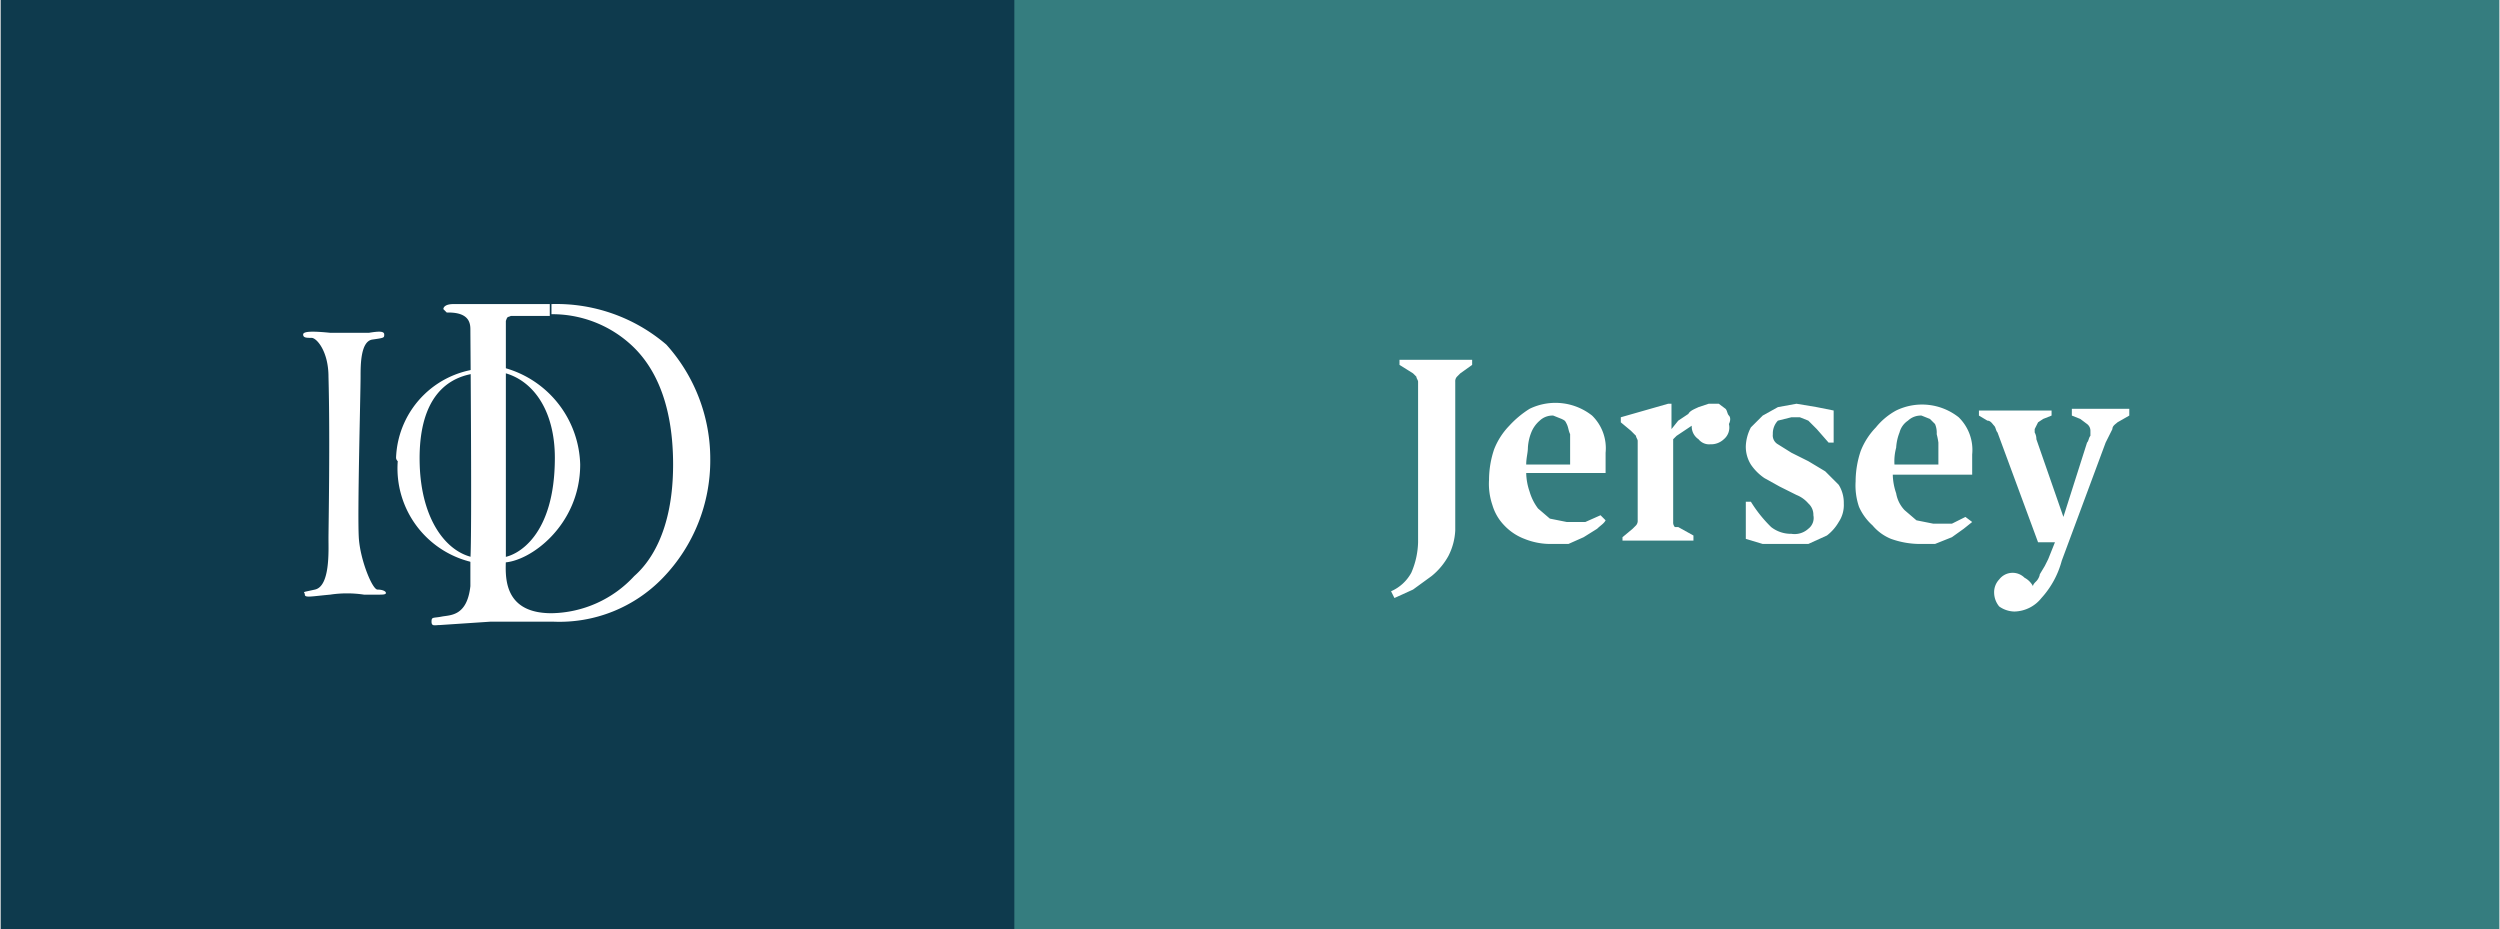
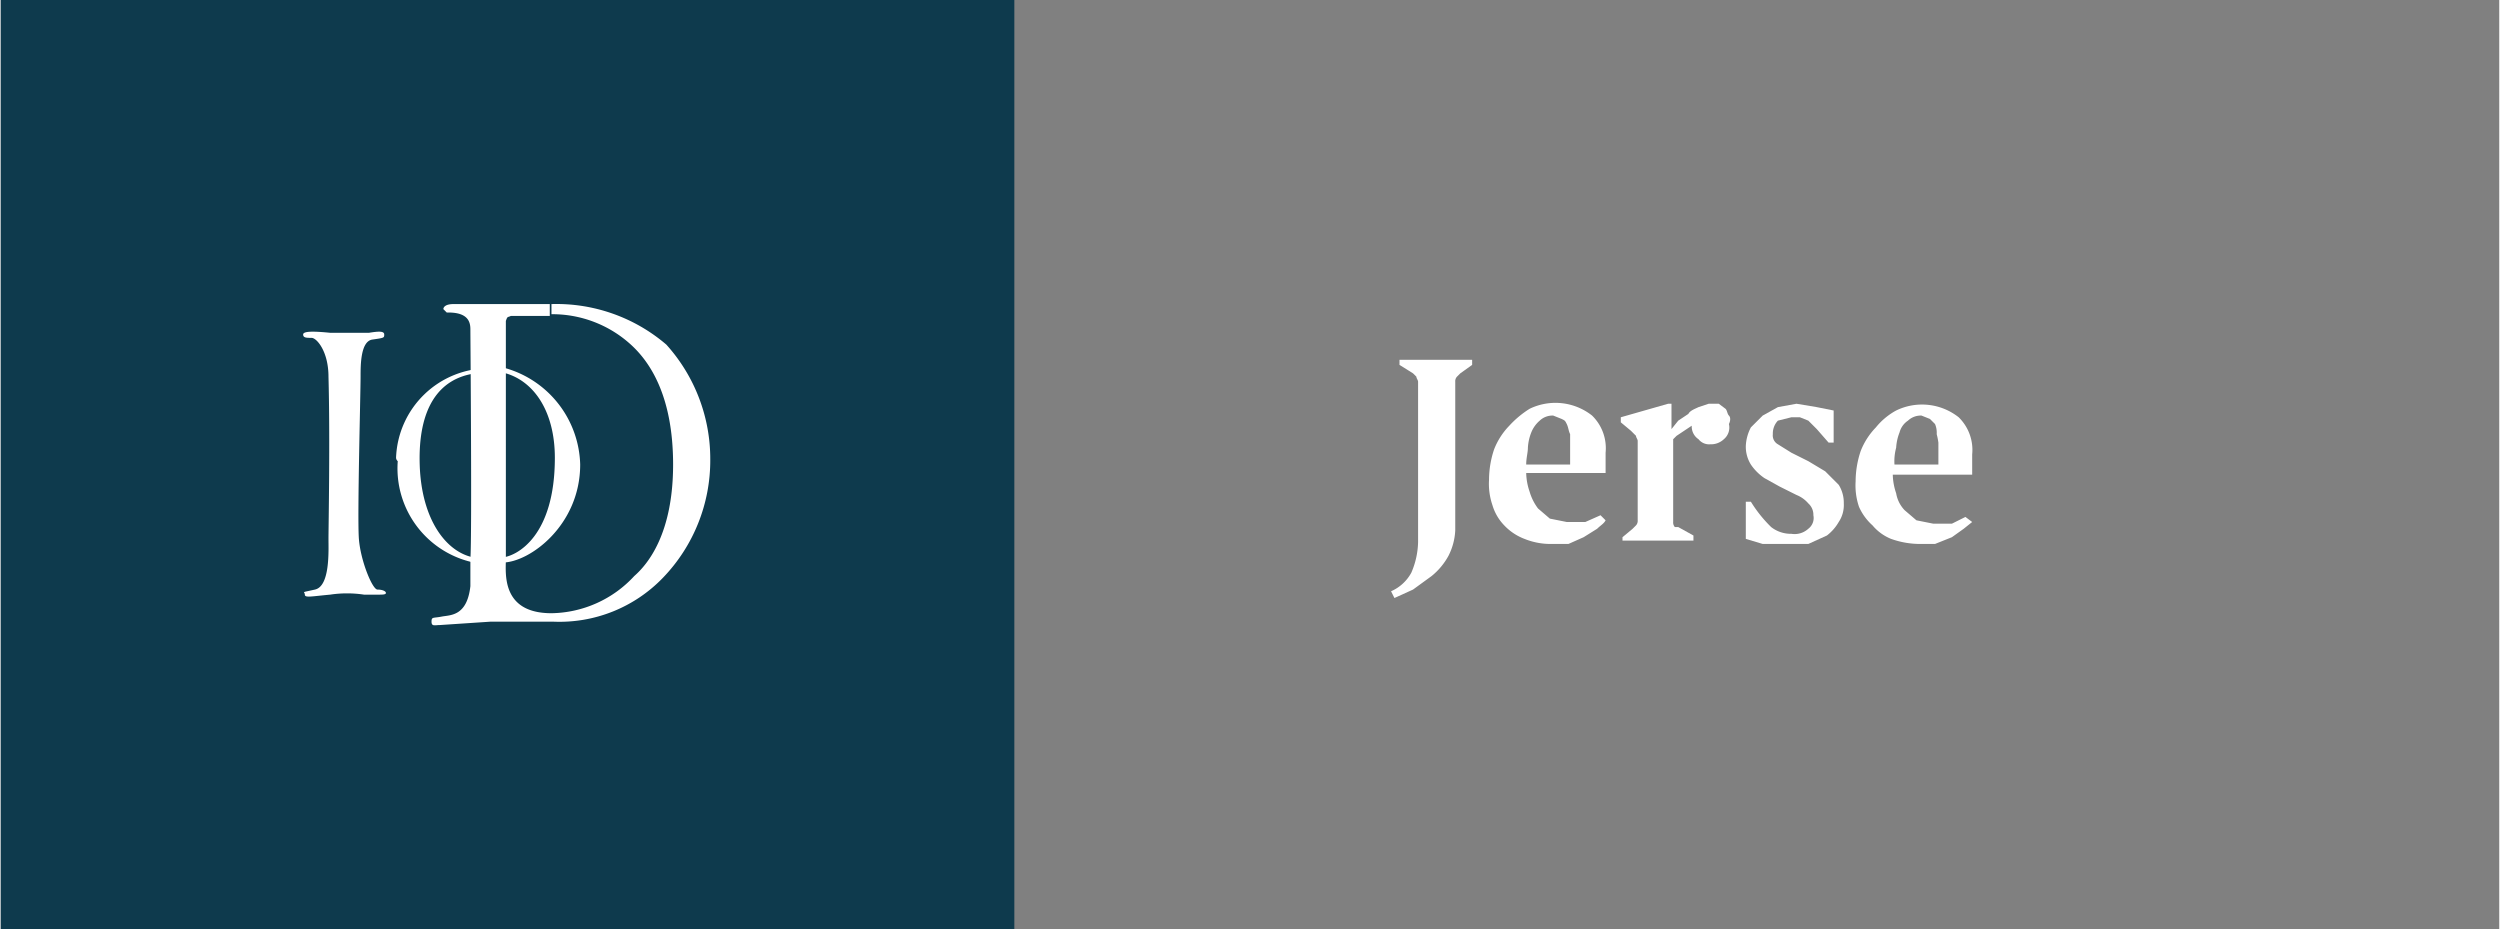
<svg xmlns="http://www.w3.org/2000/svg" id="Layer_1" data-name="Layer 1" width="52.2mm" height="19.4mm" viewBox="0 0 147.9 55">
  <rect x="0" y="0" width="147.9" height="55" fill="#808080" stroke="none" />
  <g id="Layer_2" data-name="Layer 2">
    <g id="Layer_1-2" data-name="Layer 1-2">
-       <rect x="59.8" width="88.1" height="55" fill="#357d7f" />
      <rect width="60" height="55" fill="#0e3a4d" />
      <path d="M28.9,21.9l1,.2c1.7.5,2.9,2.3,2.9,5,0,4.6-2.2,5.8-3.1,5.9H28c-1.6-.3-3.1-2.2-3.2-5.5s1.1-5.1,3.3-5.4h.8v-.3a5.5,5.5,0,0,0-5.5,5.3.3.3,0,0,0,.1.2,5.7,5.7,0,0,0,4.5,6h1.7c1.6,0,4.6-2.2,4.6-5.8a6.1,6.1,0,0,0-4.4-5.7l-1-.2Z" fill="#fff" />
      <path d="M21.3,22.3c0-.7,0-2.1.7-2.2s.7-.1.7-.3-.3-.2-.9-.1H19.5c-1-.1-1.6-.1-1.6.1s.2.2.5.2,1,.8,1,2.3c.1,3.7,0,8.9,0,9.6s.1,2.8-.8,3-.6.1-.6.3.4.1,1.5,0a6.7,6.7,0,0,1,2,0h.9c.2,0,.4,0,.4-.1s-.2-.2-.5-.2-1-1.7-1.1-3,.1-8.6.1-9.6" fill="#fff" />
      <path d="M32.6,18.6a6.9,6.9,0,0,1,4.7,1.8c1.1,1,2.5,3,2.5,7.1s-1.5,5.9-2.3,6.6a6.8,6.8,0,0,1-4.9,2.2c-3,0-2.7-2.4-2.7-3.2V19c.1-.3.1-.2.3-.3h2.3V18H26.8c-.5,0-.6.2-.6.3l.2.2h.1c1.2,0,1.3.6,1.3,1s.1,12.2,0,13.6v1.6c-.2,1.8-1.2,1.7-1.7,1.8s-.6,0-.6.3.2.2.5.2l3-.2h3.7a8.5,8.5,0,0,0,6.5-2.6,10,10,0,0,0,2.8-7,10.1,10.1,0,0,0-2.6-6.8A10,10,0,0,0,32.6,18Z" fill="#fff" />
      <path d="M85.7,32.9a4,4,0,0,1-1,1.2l-1.1.8-1.1.5-.2-.4a2.5,2.5,0,0,0,1.2-1.1,4.8,4.8,0,0,0,.4-1.8V22.6c0-.1-.1-.2-.1-.3l-.2-.2-.8-.5v-.3h4.3v.3l-.7.5-.2.2a.4.4,0,0,0-.1.3v8.8A3.7,3.7,0,0,1,85.7,32.9Z" fill="#fff" />
      <path d="M94.5,31.3l-.8.5-.9.4h-1a4.1,4.1,0,0,1-1.6-.3,3.2,3.2,0,0,1-1.2-.8,2.9,2.9,0,0,1-.7-1.2,3.9,3.9,0,0,1-.2-1.5,5.7,5.7,0,0,1,.3-1.8,4.2,4.2,0,0,1,.9-1.4,5.8,5.8,0,0,1,1.2-1,3.5,3.5,0,0,1,3.7.4,2.7,2.7,0,0,1,.8,2.2v1.2H90.3a3.6,3.6,0,0,0,.2,1.1,3.1,3.1,0,0,0,.5,1l.7.6,1,.2h1.1l.9-.4.3.3C94.9,31,94.7,31.1,94.5,31.3Zm-1.6-5.6c-.1-.2-.1-.4-.2-.6s-.1-.2-.3-.3l-.5-.2a1.1,1.1,0,0,0-.8.3,1.8,1.8,0,0,0-.5.7,2.9,2.9,0,0,0-.2.9c0,.3-.1.6-.1,1h2.6V25.7Z" fill="#fff" />
      <path d="M100.5,26a.9.9,0,0,1-.4-.8l-.3.2-.3.2-.3.2L99,26v4.9a.4.4,0,0,0,.1.3h.2l.9.5v.3H96v-.2l.6-.5.2-.2a.4.4,0,0,0,.1-.3V26.1c0-.1-.1-.2-.1-.3l-.3-.3-.6-.5v-.3l2.8-.8h.2v1.5l.4-.5.6-.4c.1-.2.4-.3.6-.4l.6-.2h.6l.4.3c.1.1.1.3.2.4s.1.3,0,.5a.9.9,0,0,1-.3.9,1.1,1.1,0,0,1-.8.3A.8.8,0,0,1,100.5,26Z" fill="#fff" />
      <path d="M108.8,30.9a2.7,2.7,0,0,1-.7.8l-1.1.5h-2.7l-1-.3V29.7h.3a7.9,7.9,0,0,0,1.2,1.5,1.9,1.9,0,0,0,1.2.4,1.2,1.2,0,0,0,1-.3.8.8,0,0,0,.3-.8.9.9,0,0,0-.3-.7,1.8,1.8,0,0,0-.7-.5l-1-.5-.9-.5a3,3,0,0,1-.8-.8,2,2,0,0,1-.3-1.1,2.6,2.6,0,0,1,.3-1.1l.7-.7.9-.5,1.1-.2,1.2.2,1,.2v1.9h-.3l-.7-.8-.5-.5-.5-.2H106l-.8.2a1.1,1.1,0,0,0-.3.8.6.6,0,0,0,.3.6l.8.5,1,.5,1,.6.8.8a2,2,0,0,1,.3,1.1A1.8,1.8,0,0,1,108.8,30.9Z" fill="#fff" />
      <path d="M116.2,31.3l-.7.5-1,.4h-.9a5.1,5.1,0,0,1-1.7-.3,2.8,2.8,0,0,1-1.1-.8A3.2,3.2,0,0,1,110,30a3.9,3.9,0,0,1-.2-1.5,5.7,5.7,0,0,1,.3-1.8,4.2,4.2,0,0,1,.9-1.4,4,4,0,0,1,1.2-1,3.5,3.5,0,0,1,3.7.4,2.7,2.7,0,0,1,.8,2.2v1.2H112a3.6,3.6,0,0,0,.2,1.1,1.9,1.9,0,0,0,.5,1l.7.6,1,.2h1.1l.8-.4.4.3Zm-1.6-5.6a1.3,1.3,0,0,0-.1-.6l-.3-.3-.5-.2a1.1,1.1,0,0,0-.8.3,1.2,1.2,0,0,0-.5.7,2.9,2.9,0,0,0-.2.9,3.1,3.1,0,0,0-.1,1h2.6V26.2A4.3,4.3,0,0,0,114.6,25.7Z" fill="#fff" />
-       <path d="M125,25.4l-.4.8-2.6,7a5.3,5.3,0,0,1-1.2,2.2,2.1,2.1,0,0,1-1.6.8,1.6,1.6,0,0,1-.9-.3,1.3,1.3,0,0,1-.3-.8,1.1,1.1,0,0,1,.3-.8,1,1,0,0,1,1.5-.1,1.2,1.2,0,0,1,.5.5c0-.1.1-.2.2-.3s.2-.3.2-.4l.3-.5.2-.4.4-1h-1l-2.4-6.5c-.1-.1-.1-.3-.2-.4s-.2-.3-.4-.3l-.5-.3v-.3h4.3v.3l-.5.2-.3.2-.2.4v.2a.8.8,0,0,1,.1.4l1.6,4.6,1.4-4.4c.1-.1.1-.3.2-.4v-.3a.5.5,0,0,0-.2-.4l-.4-.3-.5-.2v-.4H126v.4l-.7.4C125.2,25.1,125,25.2,125,25.4Z" fill="#fff" />
    </g>
  </g>
</svg>